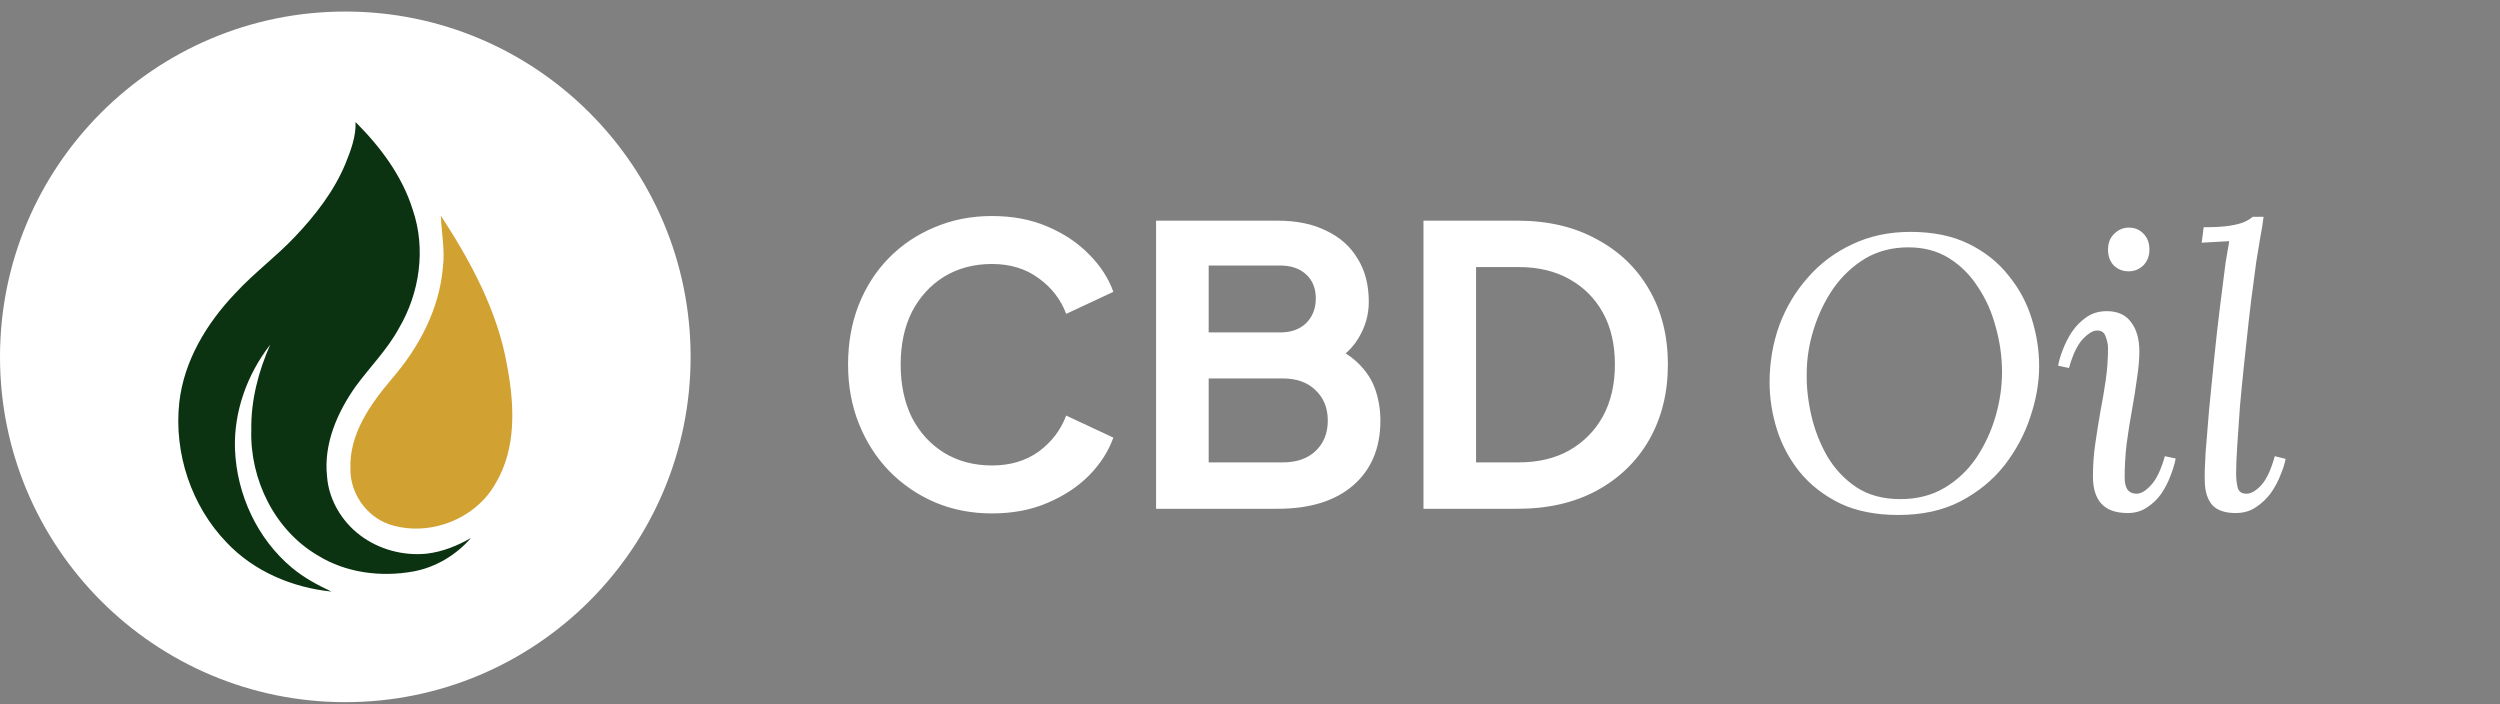
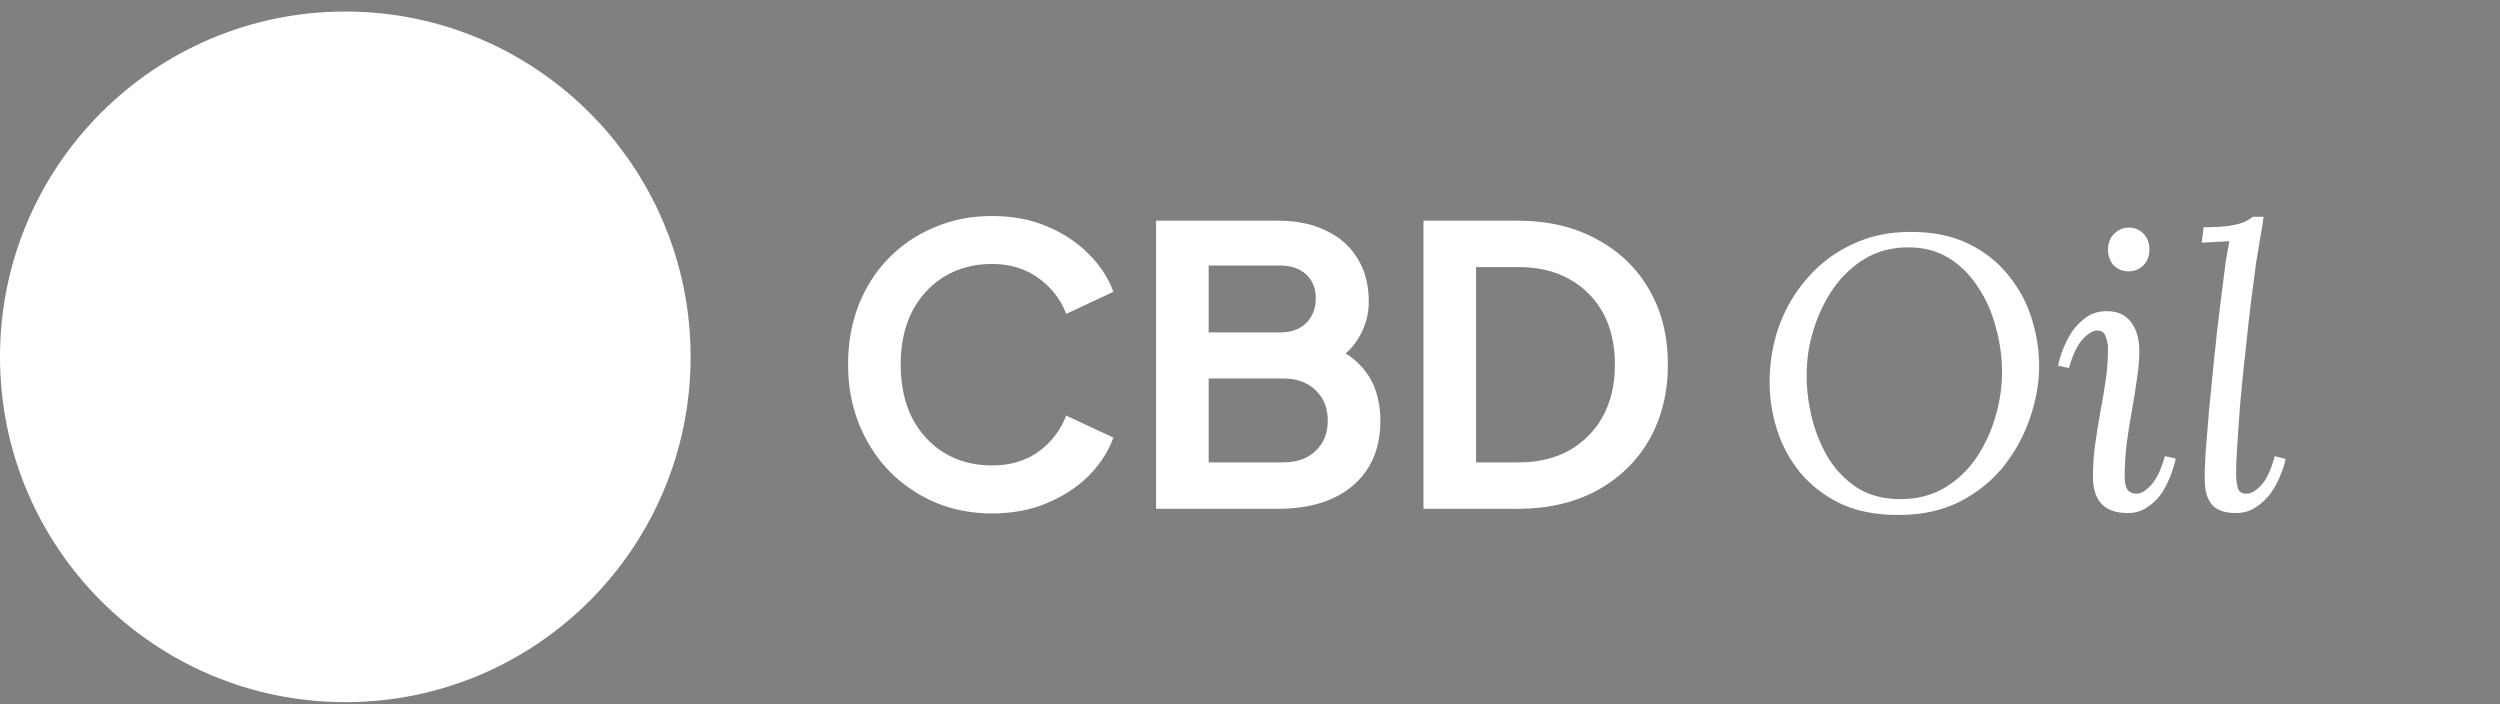
<svg xmlns="http://www.w3.org/2000/svg" width="181" height="51" viewBox="0 0 181 51" fill="none">
  <rect x="0" y="0" width="181" height="51" fill="#808080" stroke="none" />
  <circle cx="25" cy="25.836" r="25" fill="white" />
  <g clip-path="url(#clip0_461_42535)">
-     <path d="M25.745 8.838C27.541 10.636 29.119 12.732 29.883 15.188C30.848 18.011 30.388 21.212 28.884 23.761C28.047 25.308 26.79 26.556 25.759 27.963C24.425 29.843 23.42 32.136 23.678 34.491C23.8 36.169 24.73 37.734 26.056 38.741C27.422 39.782 29.191 40.256 30.894 40.085C32.032 39.952 33.11 39.518 34.099 38.948C33.017 40.195 31.526 41.087 29.899 41.379C27.565 41.793 25.044 41.477 23.006 40.212C19.885 38.389 18.085 34.706 18.194 31.127C18.158 28.998 18.709 26.894 19.562 24.957C17.901 27.095 16.919 29.791 17.012 32.518C17.133 35.783 18.624 39.016 21.144 41.11C22.002 41.827 22.99 42.357 23.997 42.83C21.172 42.542 18.386 41.371 16.414 39.283C13.856 36.637 12.584 32.813 12.978 29.156C13.313 26.118 14.97 23.398 17.04 21.227C18.38 19.771 19.98 18.591 21.34 17.155C22.827 15.589 24.183 13.851 25.016 11.84C25.402 10.882 25.777 9.889 25.745 8.838Z" fill="#0B3311" />
    <path d="M32.063 19.38C32.226 18.12 31.966 16.866 31.915 15.609C34.091 18.946 36.044 22.547 36.724 26.525C37.249 29.328 37.398 32.451 35.886 34.988C34.416 37.621 31.011 38.907 28.172 37.958C26.514 37.385 25.333 35.686 25.372 33.926C25.279 31.414 26.826 29.25 28.37 27.425C30.323 25.173 31.806 22.39 32.063 19.38Z" fill="#D1A132" />
  </g>
  <path d="M71.816 37.172C70.323 37.172 68.941 36.901 67.672 36.36C66.421 35.819 65.32 35.063 64.368 34.092C63.435 33.121 62.707 31.983 62.184 30.676C61.661 29.369 61.4 27.941 61.4 26.392C61.4 24.843 61.652 23.415 62.156 22.108C62.679 20.783 63.407 19.644 64.34 18.692C65.292 17.721 66.403 16.975 67.672 16.452C68.941 15.911 70.323 15.64 71.816 15.64C73.309 15.64 74.644 15.892 75.82 16.396C77.015 16.9 78.023 17.572 78.844 18.412C79.665 19.233 80.253 20.139 80.608 21.128L77.192 22.724C76.8 21.679 76.137 20.82 75.204 20.148C74.271 19.457 73.141 19.112 71.816 19.112C70.509 19.112 69.352 19.42 68.344 20.036C67.355 20.652 66.58 21.501 66.02 22.584C65.479 23.667 65.208 24.936 65.208 26.392C65.208 27.848 65.479 29.127 66.02 30.228C66.58 31.311 67.355 32.16 68.344 32.776C69.352 33.392 70.509 33.7 71.816 33.7C73.141 33.7 74.271 33.364 75.204 32.692C76.137 32.001 76.8 31.133 77.192 30.088L80.608 31.684C80.253 32.673 79.665 33.588 78.844 34.428C78.023 35.249 77.015 35.912 75.82 36.416C74.644 36.92 73.309 37.172 71.816 37.172ZM83.7 36.836V15.976H92.492C93.873 15.976 95.049 16.219 96.02 16.704C97.009 17.171 97.765 17.843 98.288 18.72C98.829 19.579 99.1 20.624 99.1 21.856C99.1 22.808 98.838 23.704 98.316 24.544C97.812 25.365 97 26.047 95.88 26.588V24.824C96.906 25.216 97.718 25.701 98.316 26.28C98.913 26.859 99.333 27.503 99.576 28.212C99.818 28.921 99.94 29.668 99.94 30.452C99.94 32.449 99.277 34.017 97.952 35.156C96.645 36.276 94.825 36.836 92.492 36.836H83.7ZM87.508 33.476H92.884C93.873 33.476 94.657 33.205 95.236 32.664C95.833 32.104 96.132 31.367 96.132 30.452C96.132 29.537 95.833 28.8 95.236 28.24C94.657 27.68 93.873 27.4 92.884 27.4H87.508V33.476ZM87.508 24.068H92.688C93.472 24.068 94.097 23.844 94.564 23.396C95.03 22.929 95.264 22.332 95.264 21.604C95.264 20.876 95.03 20.297 94.564 19.868C94.097 19.439 93.472 19.224 92.688 19.224H87.508V24.068ZM103.059 36.836V15.976H109.863C112.066 15.976 113.979 16.424 115.603 17.32C117.246 18.197 118.515 19.42 119.411 20.988C120.307 22.537 120.755 24.339 120.755 26.392C120.755 28.427 120.307 30.237 119.411 31.824C118.515 33.392 117.246 34.624 115.603 35.52C113.979 36.397 112.066 36.836 109.863 36.836H103.059ZM106.867 33.476H109.947C111.366 33.476 112.588 33.187 113.615 32.608C114.66 32.011 115.472 31.189 116.051 30.144C116.63 29.08 116.919 27.829 116.919 26.392C116.919 24.936 116.63 23.685 116.051 22.64C115.472 21.595 114.66 20.783 113.615 20.204C112.588 19.625 111.366 19.336 109.947 19.336H106.867V33.476ZM138.31 16.788C139.953 16.788 141.362 17.077 142.538 17.656C143.714 18.235 144.675 19 145.422 19.952C146.187 20.885 146.747 21.931 147.102 23.088C147.457 24.227 147.634 25.365 147.634 26.504C147.634 27.699 147.419 28.931 146.99 30.2C146.579 31.451 145.954 32.617 145.114 33.7C144.274 34.764 143.21 35.632 141.922 36.304C140.653 36.957 139.159 37.284 137.442 37.284C135.799 37.284 134.39 37.004 133.214 36.444C132.038 35.865 131.067 35.109 130.302 34.176C129.555 33.243 129.005 32.216 128.65 31.096C128.295 29.957 128.118 28.819 128.118 27.68C128.118 26.243 128.351 24.871 128.818 23.564C129.303 22.257 129.994 21.1 130.89 20.092C131.786 19.065 132.859 18.263 134.11 17.684C135.361 17.087 136.761 16.788 138.31 16.788ZM138.17 17.908C136.994 17.908 135.949 18.179 135.034 18.72C134.138 19.261 133.373 19.98 132.738 20.876C132.122 21.772 131.646 22.761 131.31 23.844C130.974 24.908 130.806 25.981 130.806 27.064C130.787 28.016 130.899 29.024 131.142 30.088C131.385 31.133 131.767 32.113 132.29 33.028C132.831 33.943 133.531 34.689 134.39 35.268C135.267 35.847 136.331 36.136 137.582 36.136C138.795 36.136 139.859 35.865 140.774 35.324C141.689 34.783 142.454 34.064 143.07 33.168C143.686 32.253 144.153 31.255 144.47 30.172C144.787 29.089 144.946 28.016 144.946 26.952C144.946 25.851 144.797 24.768 144.498 23.704C144.218 22.621 143.789 21.651 143.21 20.792C142.65 19.915 141.95 19.215 141.11 18.692C140.27 18.169 139.29 17.908 138.17 17.908ZM152.537 22.528C153.321 22.528 153.909 22.799 154.301 23.34C154.693 23.863 154.889 24.563 154.889 25.44C154.889 26 154.833 26.644 154.721 27.372C154.627 28.081 154.506 28.847 154.357 29.668C154.207 30.489 154.077 31.32 153.965 32.16C153.871 32.981 153.825 33.784 153.825 34.568C153.825 34.941 153.89 35.231 154.021 35.436C154.17 35.641 154.394 35.744 154.693 35.744C155.01 35.744 155.355 35.539 155.729 35.128C156.121 34.717 156.457 34.017 156.737 33.028L157.521 33.196C157.446 33.588 157.315 34.017 157.129 34.484C156.961 34.932 156.737 35.361 156.457 35.772C156.177 36.164 155.831 36.491 155.421 36.752C155.029 37.013 154.571 37.144 154.049 37.144C153.19 37.144 152.555 36.92 152.145 36.472C151.734 36.024 151.529 35.371 151.529 34.512C151.529 33.691 151.585 32.897 151.697 32.132C151.809 31.348 151.93 30.583 152.061 29.836C152.21 29.071 152.341 28.305 152.453 27.54C152.565 26.775 152.621 25.991 152.621 25.188C152.621 24.945 152.565 24.675 152.453 24.376C152.359 24.077 152.154 23.928 151.837 23.928C151.538 23.928 151.193 24.133 150.801 24.544C150.409 24.955 150.073 25.655 149.793 26.644L149.009 26.476C149.065 26.14 149.177 25.757 149.345 25.328C149.513 24.88 149.737 24.441 150.017 24.012C150.315 23.583 150.67 23.228 151.081 22.948C151.491 22.668 151.977 22.528 152.537 22.528ZM154.133 16.48C154.562 16.48 154.917 16.629 155.197 16.928C155.477 17.208 155.617 17.591 155.617 18.076C155.617 18.543 155.467 18.925 155.169 19.224C154.87 19.504 154.515 19.644 154.105 19.644C153.694 19.644 153.339 19.504 153.041 19.224C152.761 18.925 152.621 18.543 152.621 18.076C152.621 17.591 152.77 17.208 153.069 16.928C153.367 16.629 153.722 16.48 154.133 16.48ZM163.883 15.696C163.827 16.163 163.743 16.685 163.631 17.264C163.537 17.843 163.444 18.412 163.351 18.972C163.276 19.532 163.211 20.027 163.155 20.456C163.043 21.24 162.931 22.136 162.819 23.144C162.707 24.133 162.595 25.169 162.483 26.252C162.371 27.316 162.268 28.361 162.175 29.388C162.1 30.415 162.035 31.357 161.979 32.216C161.923 33.056 161.895 33.747 161.895 34.288C161.895 34.643 161.932 34.979 162.007 35.296C162.081 35.595 162.296 35.744 162.651 35.744C162.968 35.744 163.313 35.548 163.687 35.156C164.079 34.745 164.415 34.036 164.695 33.028L165.479 33.224C165.423 33.541 165.301 33.924 165.115 34.372C164.947 34.82 164.713 35.259 164.415 35.688C164.116 36.099 163.752 36.444 163.323 36.724C162.912 37.004 162.427 37.144 161.867 37.144C161.101 37.144 160.541 36.957 160.187 36.584C159.832 36.192 159.645 35.623 159.627 34.876C159.608 34.409 159.627 33.719 159.683 32.804C159.757 31.889 159.841 30.853 159.935 29.696C160.047 28.52 160.168 27.297 160.299 26.028C160.429 24.74 160.569 23.489 160.719 22.276C160.868 21.063 161.008 19.961 161.139 18.972C161.232 18.468 161.288 18.141 161.307 17.992C161.344 17.824 161.372 17.647 161.391 17.46C161.055 17.479 160.719 17.497 160.383 17.516C160.065 17.535 159.739 17.553 159.403 17.572L159.543 16.452C160.364 16.452 160.999 16.415 161.447 16.34C161.913 16.265 162.268 16.172 162.511 16.06C162.753 15.948 162.949 15.827 163.099 15.696H163.883Z" fill="white" />
  <defs>
    <clipPath id="clip0_461_42535">
-       <rect width="34" height="34" fill="white" transform="translate(8 8.836)" />
-     </clipPath>
+       </clipPath>
  </defs>
</svg>